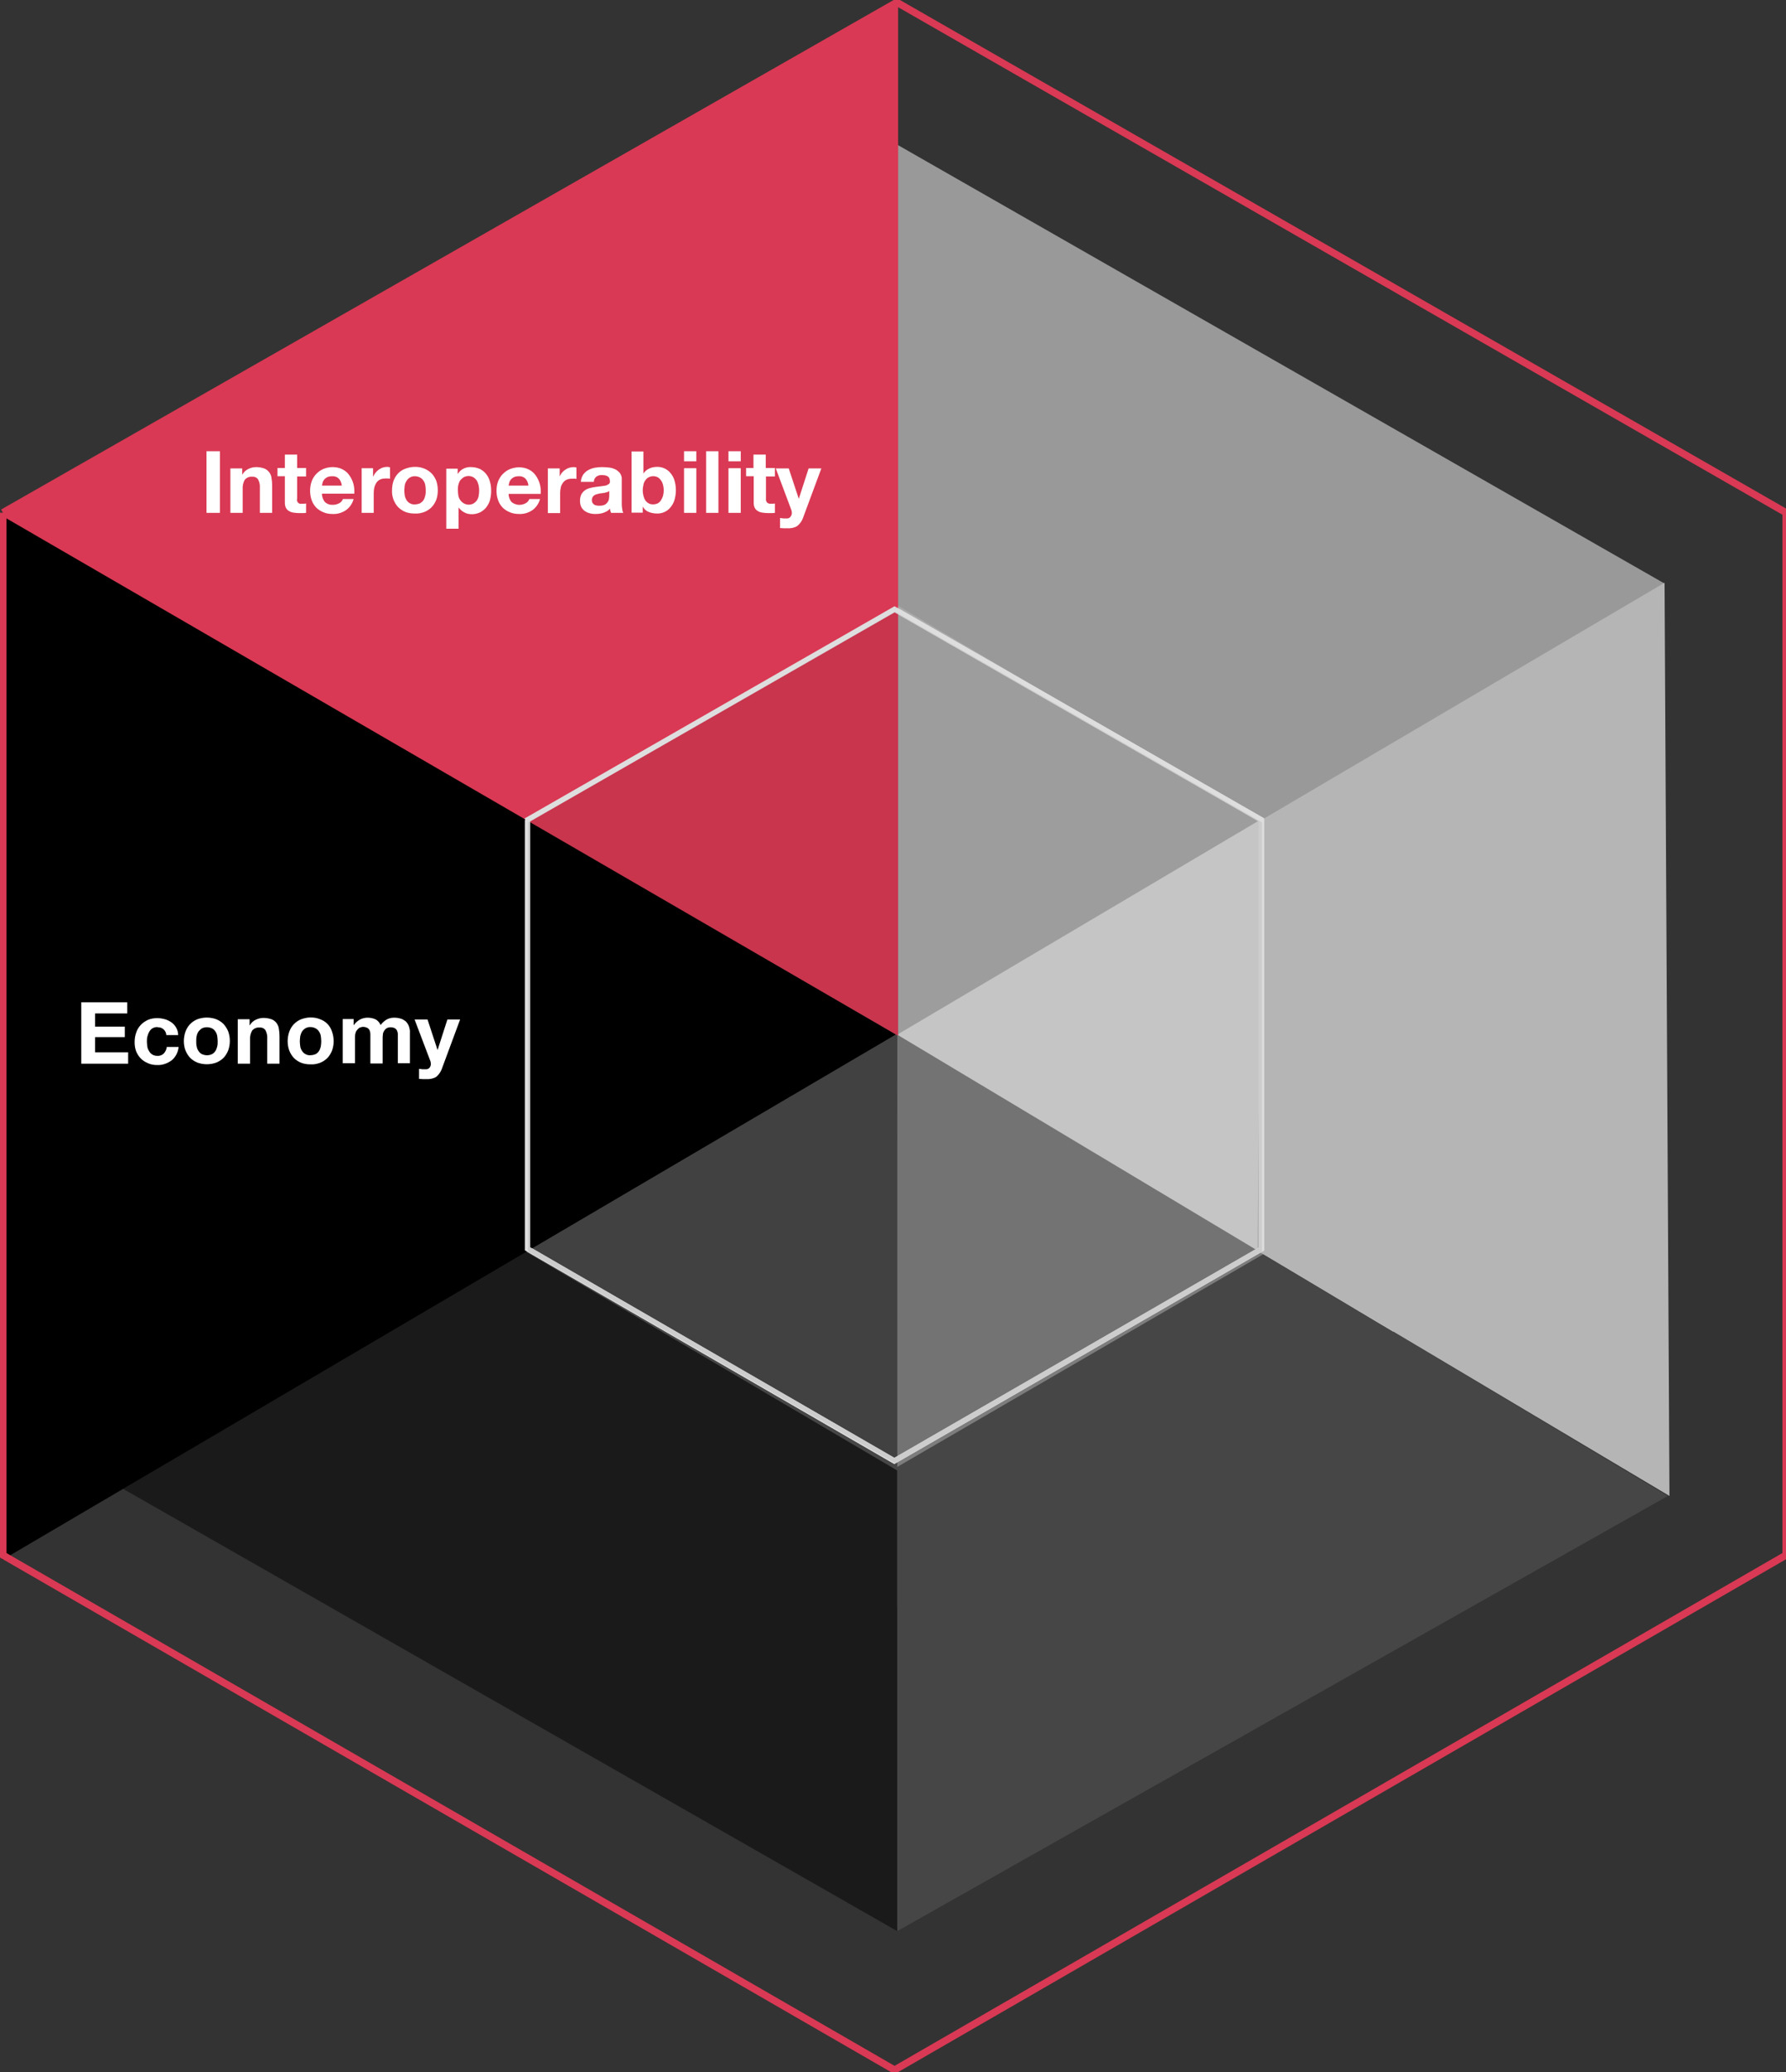
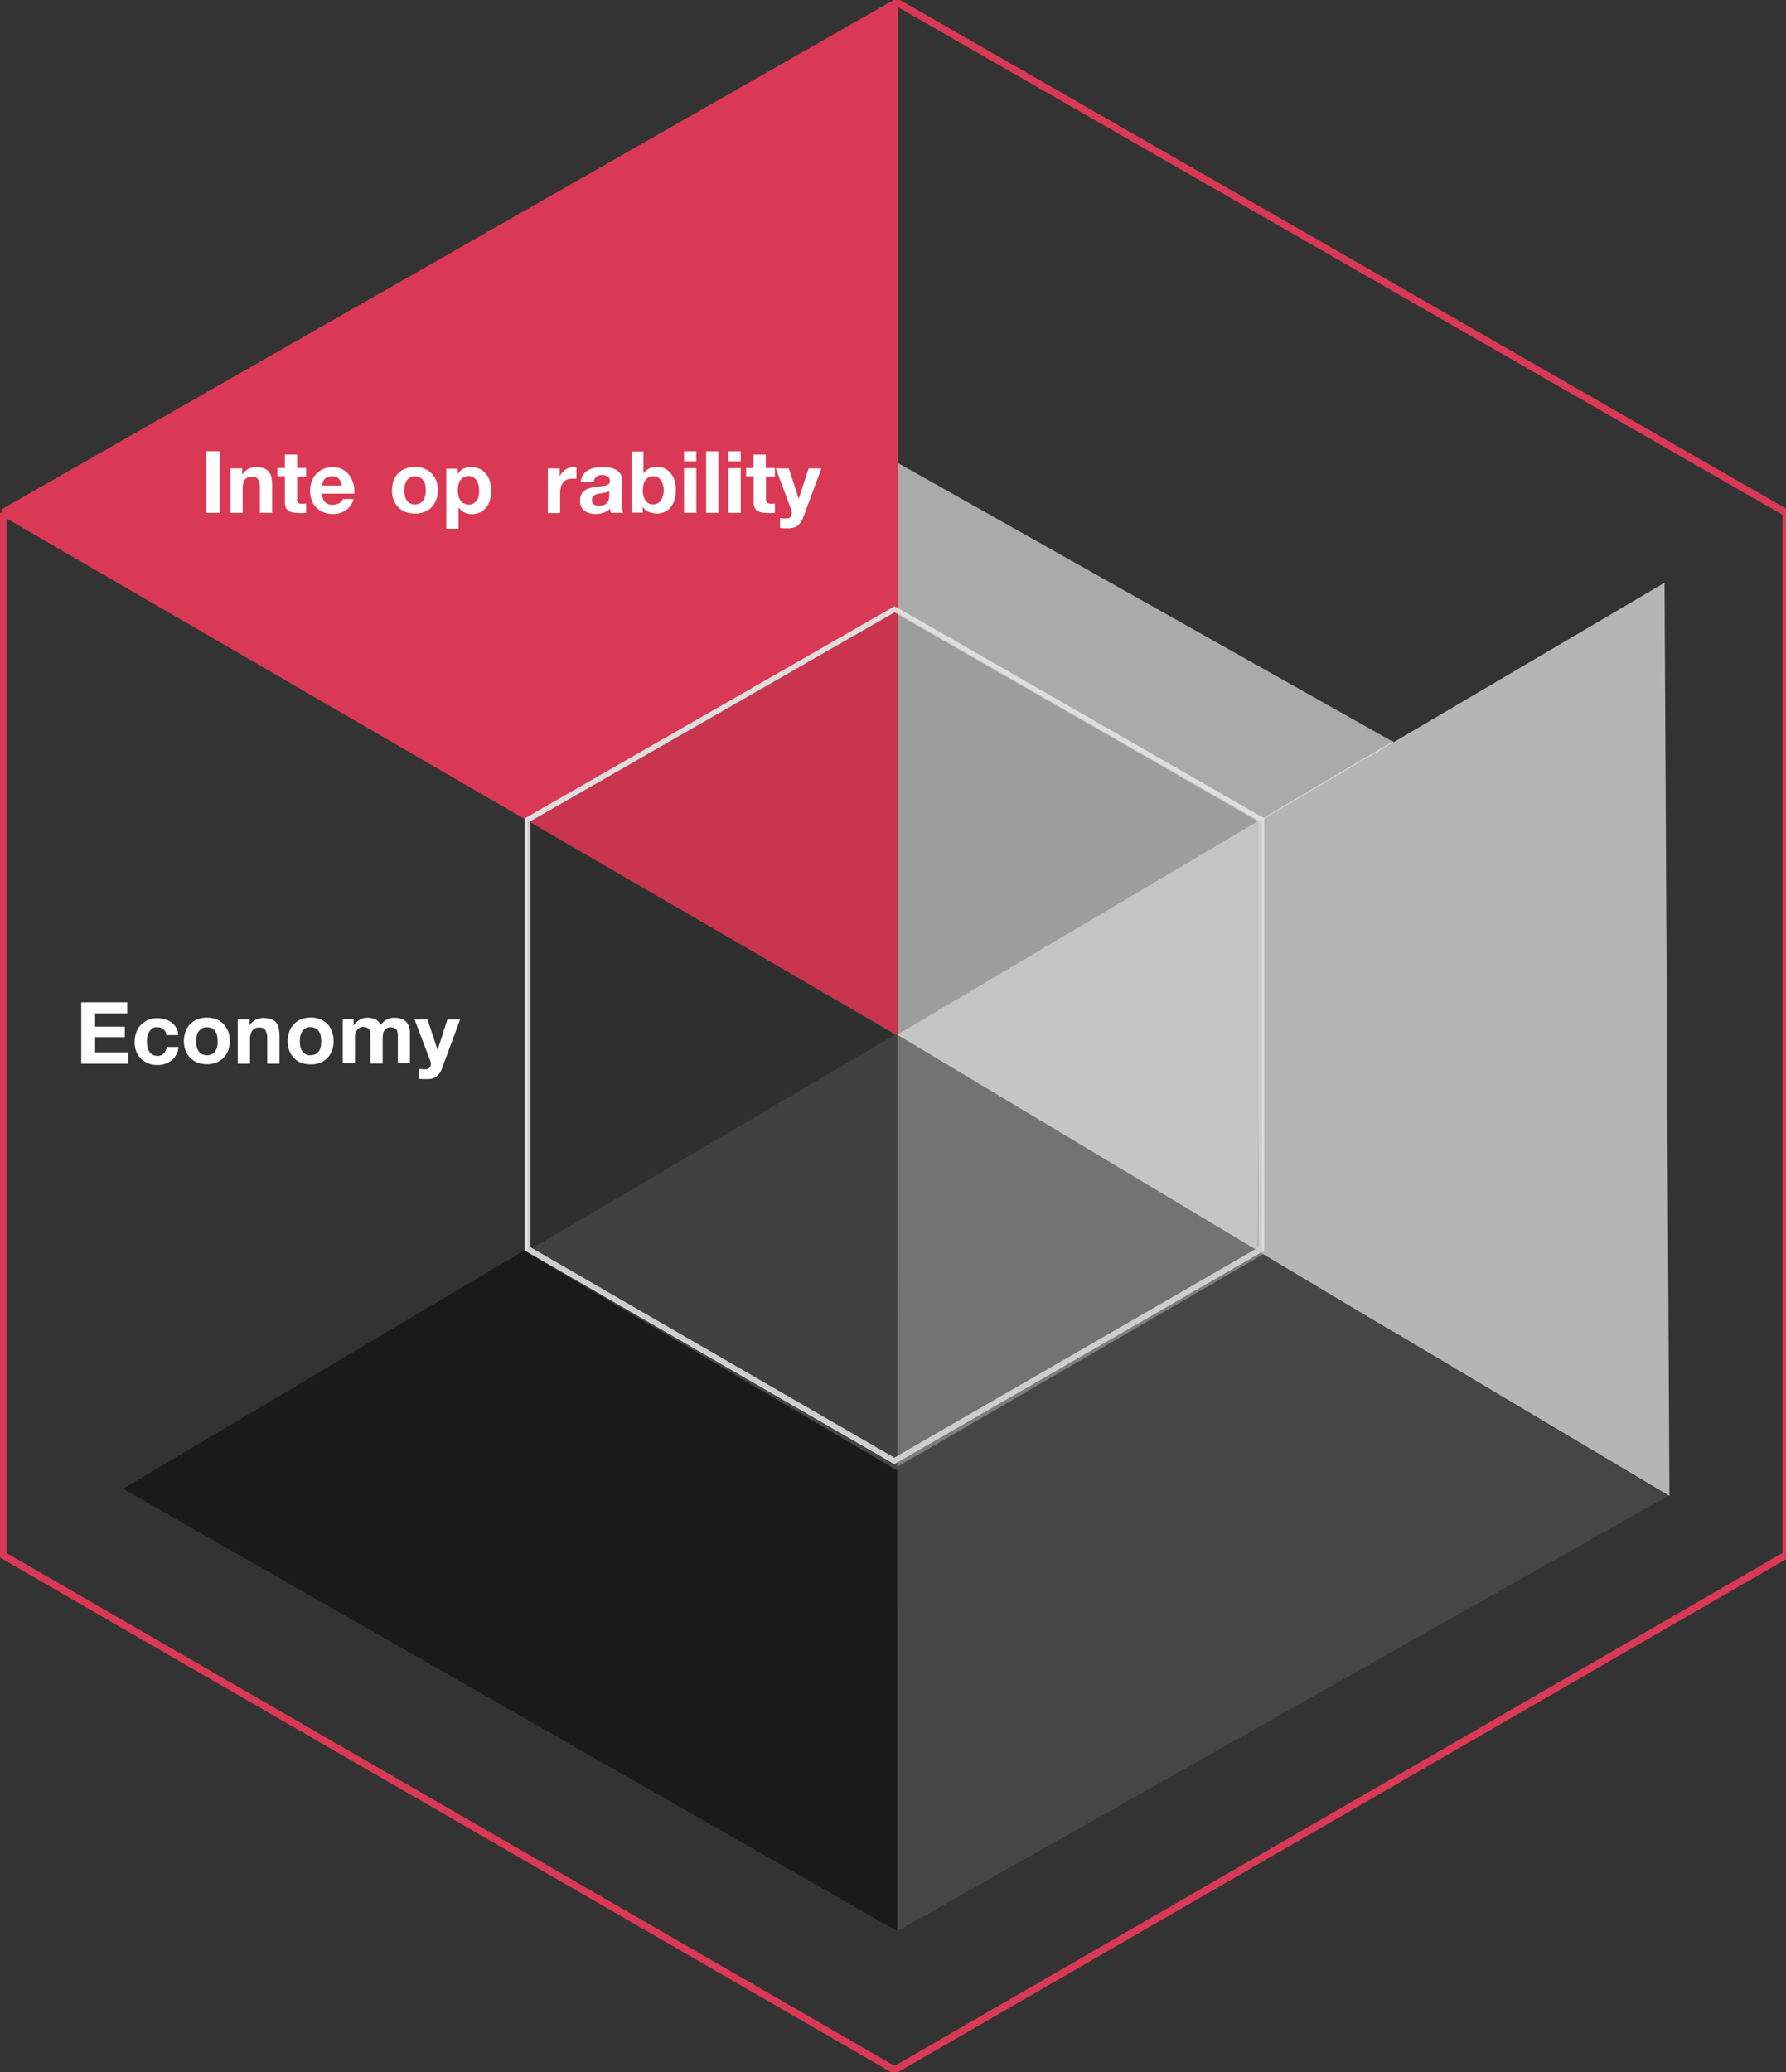
<svg xmlns="http://www.w3.org/2000/svg" version="1.1" id="Layer_1" x="0px" y="0px" viewBox="0 0 800 928" style="enable-background:new 0 0 800 928;" xml:space="preserve">
  <rect x="0" y="0" width="800" height="928" fill="#333333" stroke="none" />
  <style type="text/css">
	.st0{fill:#464646;}
	.st1{fill:#1A1A1A;}
	.st2{fill:#4E4E4E;}
	.st3{fill:#AAAAAA;}
	.st4{fill:#7D7D7D;}
	.st5{fill:#D6D6D6;}
	.st6{fill:#999999;}
	.st7{fill:#2D2D2D;}
	.st8{fill:#B5B5B5;}
	.st9{fill:none;stroke:#D93954;stroke-width:3.22;}
	.st10{fill:none;stroke:#DEDEDE;stroke-width:2.415;}
	.st11{fill:#D93954;}
	.st12{fill:#FFFFFF;}
	.st13{opacity:8.100000e-02;enable-background:new    ;}
	.st14{fill:none;stroke:#DEDEDE;stroke-width:2.412;}
	.st15{fill:none;stroke:#D93954;stroke-width:3.215;}
	.st16{fill:none;stroke:#DEDEDE;stroke-width:2.409;}
	.st17{fill:none;stroke:#D93954;stroke-width:3.211;}
	.st18{fill:#F2F2F2;}
</style>
  <g id="Path_47539_00000048464295725006858430000003475679717996543662_">
    <path class="st0" d="M401.8,462.9l0.1,256.7L181.2,592.7L401.8,462.9z" />
  </g>
  <path id="Path_47498_00000171688437696522334060000011659655704382551218_" class="st1" d="M401.9,864.9V658.6l-167.2-98.5  L55.1,666.8L401.9,864.9z" />
  <g id="Path_47488_00000070833349008308126240000007945497700394775976_">
    <path class="st2" d="M179.6,333.9l222.2-126.6l0.1,256.7L179.6,333.9z" />
  </g>
  <g id="Path_47492_00000176034180327547287580000016193273003769023662_">
    <path class="st3" d="M401.9,463.9V207.2l222.2,125.1L401.9,463.9z" />
  </g>
  <g id="Path_47493_00000176764987916894647030000005422140584772801696_">
    <path class="st4" d="M401.9,719.6V462.8l222.2,128.3L401.9,719.6z" />
  </g>
  <g id="Path_47494_00000026123327804604109650000002322071341615068340_">
    <path class="st5" d="M624.2,596.6L401.9,463.4l222.2-131.5L624.2,596.6z" />
  </g>
-   <path id="Path_47495_00000168812157263436951160000001000120410019387018_" class="st6" d="M401.9,64.8v206.3l164,96.9l179.6-106.7  L401.9,64.8z" />
-   <path id="Path_47496_00000069399939553859837710000003185391327255786385_" class="st7" d="M401.9,64.8v206.3l-164,96.9L56.7,262.9  L401.9,64.8z" />
  <path id="Path_47497_00000013160973380564552480000012552023363392391070_" class="st0" d="M401.9,864.9V657l164-95.3L747.1,670  L401.9,864.9z" />
  <path id="Path_47500_00000090260595141624191120000012277455286854114951_" class="st8" d="M745.6,261L565,367.3l-1.7,192.9  L747.8,670L745.6,261z" />
  <path id="Union_10_00000060734489132125729570000011864520128134663869_" class="st14" d="M236.3,559.3V367.2l-0.8,0.4l0.8-0.4l0,0  l164.4-94.3l0.2,0.1l0.3-0.2l-0.3,0.2L565,367.2v192.2l-164.4,94.9L236.3,559.3z" />
  <g id="Path_47491_00000113333269965568034100000011672456111919543175_">
-     <path d="M1.3,230.2l400,233.1L1.1,698.6L1.3,230.2z" />
-   </g>
+     </g>
  <g id="Path_47491-2">
    <path class="st11" d="M402.3,0v463.9L0,230.5L402.3,0z" />
  </g>
  <g id="Economy_00000124123690664763168120000003374209437073146799_">
    <g>
      <path class="st12" d="M57,448.8v5.1H42.6v5.9h13.3v4.7H42.6v6.8h14.8v5.1H36.4v-27.5H57z" />
      <path class="st12" d="M70.4,460c-0.8,0-1.5,0.2-2.2,0.6c-0.6,0.4-1.1,1-1.4,1.6c-0.4,0.7-0.6,1.4-0.8,2.1    c-0.2,0.7-0.2,1.5-0.2,2.3c0,0.7,0.1,1.5,0.2,2.2c0.1,0.7,0.4,1.4,0.8,2c0.3,0.6,0.8,1.1,1.4,1.5c0.7,0.4,1.4,0.6,2.2,0.6    c1.1,0.1,2.2-0.3,3-1.1c0.7-0.8,1.2-1.8,1.3-2.9h5.3c-0.2,2.3-1.3,4.5-3.1,6c-1.9,1.4-4.2,2.2-6.5,2.1c-1.4,0-2.8-0.2-4.1-0.8    c-1.2-0.5-2.3-1.2-3.2-2.1c-0.9-0.9-1.6-2-2.1-3.2c-0.5-1.3-0.7-2.7-0.7-4.1c0-1.5,0.2-2.9,0.7-4.3c0.4-1.3,1.1-2.4,2-3.4    c0.9-1,2-1.7,3.2-2.3c1.4-0.6,2.8-0.8,4.3-0.8c1.2,0,2.3,0.2,3.4,0.5c1.1,0.3,2,0.8,2.9,1.4c1.8,1.3,3,3.4,3,5.7h-5.3    c-0.1-2-1.8-3.6-3.8-3.5C70.6,460,70.5,460,70.4,460z" />
      <path class="st12" d="M83.1,462c0.9-2.5,2.8-4.5,5.3-5.5c2.7-1,5.8-1,8.5,0c1.2,0.5,2.3,1.2,3.2,2.1c0.9,1,1.6,2.1,2.1,3.3    c1,2.8,1,5.8,0,8.6c-0.5,1.2-1.2,2.4-2.1,3.3c-0.9,0.9-2,1.6-3.2,2.1c-2.7,1-5.8,1-8.5,0c-1.2-0.5-2.3-1.2-3.2-2.1    c-0.9-0.9-1.6-2.1-2.1-3.3C82.1,467.9,82.1,464.8,83.1,462L83.1,462z M88.1,468.7c0.1,0.7,0.4,1.4,0.8,2c0.4,0.6,0.9,1.1,1.5,1.4    c1.5,0.7,3.2,0.7,4.6,0c0.6-0.3,1.1-0.8,1.5-1.4c0.4-0.6,0.6-1.3,0.8-2c0.2-0.8,0.2-1.5,0.2-2.3c0-0.8-0.1-1.6-0.2-2.4    c-0.1-0.7-0.4-1.4-0.8-2c-0.4-0.6-0.9-1.1-1.5-1.4c-1.5-0.7-3.2-0.7-4.6,0c-0.6,0.4-1.1,0.9-1.5,1.4c-0.4,0.6-0.7,1.3-0.8,2    c-0.2,0.8-0.2,1.6-0.2,2.4C87.9,467.2,87.9,467.9,88.1,468.7L88.1,468.7z" />
      <path class="st12" d="M111.8,456.4v2.8h0.1c0.6-1.1,1.6-2,2.7-2.5c1.1-0.5,2.2-0.8,3.4-0.8c1.2,0,2.5,0.2,3.6,0.6    c0.9,0.3,1.6,0.9,2.2,1.6c0.6,0.8,1,1.7,1.1,2.6c0.2,1.1,0.3,2.2,0.3,3.4v12.3h-5.5v-11.3c0.1-1.3-0.2-2.5-0.8-3.7    c-0.6-0.9-1.7-1.3-2.7-1.2c-1.2-0.1-2.4,0.4-3.2,1.3c-0.8,1.3-1.1,2.8-1,4.4v10.5h-5.5v-19.9H111.8z" />
      <path class="st12" d="M129.6,462c0.9-2.5,2.8-4.5,5.3-5.5c1.4-0.5,2.8-0.8,4.2-0.8c1.5,0,2.9,0.2,4.3,0.8c2.5,0.9,4.5,2.9,5.3,5.5    c1,2.8,1,5.9,0,8.6c-0.5,1.2-1.2,2.4-2.1,3.3c-0.9,0.9-2,1.6-3.2,2.1c-1.4,0.5-2.8,0.8-4.3,0.7c-1.4,0-2.9-0.2-4.2-0.7    c-1.2-0.5-2.3-1.2-3.2-2.1c-0.9-0.9-1.6-2.1-2.1-3.3C128.6,467.9,128.6,464.8,129.6,462L129.6,462z M134.5,468.7    c0.1,0.7,0.4,1.4,0.8,2c0.4,0.6,0.9,1.1,1.5,1.4c0.7,0.4,1.5,0.6,2.3,0.5c0.8,0,1.6-0.2,2.3-0.5c0.6-0.3,1.1-0.8,1.5-1.4    c0.4-0.6,0.6-1.3,0.8-2c0.1-0.8,0.2-1.5,0.2-2.3c0-0.8-0.1-1.6-0.2-2.4c-0.1-0.7-0.4-1.4-0.8-2c-0.4-0.6-0.9-1.1-1.5-1.4    c-0.7-0.4-1.5-0.6-2.3-0.6c-1.5-0.1-3,0.7-3.8,2c-0.4,0.6-0.6,1.3-0.8,2c-0.1,0.8-0.2,1.6-0.2,2.4    C134.3,467.2,134.4,467.9,134.5,468.7L134.5,468.7z" />
      <path class="st12" d="M158.4,456.4v2.7h0.1c0.7-1,1.6-1.8,2.6-2.4c1.1-0.6,2.3-0.9,3.5-0.9c1.2,0,2.4,0.2,3.5,0.7    c1.1,0.5,1.9,1.5,2.4,2.6c0.6-0.9,1.5-1.7,2.4-2.3c1.1-0.7,2.3-1,3.6-1c1,0,2,0.1,2.9,0.4c0.9,0.2,1.6,0.7,2.3,1.2    c0.6,0.6,1.1,1.3,1.4,2.1c0.4,1.1,0.6,2.2,0.5,3.3v13.4h-5.4V465c0-0.7,0-1.3,0-1.9c0-0.6-0.2-1.1-0.4-1.6c-0.2-0.4-0.6-0.8-1-1    c-0.6-0.3-1.2-0.4-1.8-0.4c-0.7,0-1.3,0.1-1.9,0.5c-0.5,0.3-0.8,0.7-1.1,1.2c-0.3,0.5-0.5,1-0.5,1.6c-0.1,0.6-0.1,1.2-0.1,1.8    v11.1h-5.5V465c0-0.6,0-1.2,0-1.8c0-0.6-0.1-1.1-0.3-1.6c-0.2-0.5-0.5-0.9-1-1.2c-0.6-0.3-1.3-0.5-2-0.5c-0.3,0-0.7,0.1-1,0.2    c-0.5,0.1-0.9,0.4-1.2,0.7c-0.4,0.4-0.8,0.9-1,1.4c-0.3,0.8-0.4,1.6-0.4,2.4v11.6h-5.5v-19.8H158.4z" />
      <path class="st12" d="M195.4,482.3c-1.3,0.8-2.9,1.1-4.4,1c-0.6,0-1.1,0-1.6,0l-1.7-0.1v-4.5l1.6,0.2c0.5,0,1.1,0,1.6,0    c0.6,0,1.2-0.3,1.6-0.8c0.3-0.5,0.5-1,0.5-1.6c0-0.4-0.1-0.8-0.2-1.2l-7.1-18.7h5.8l4.5,13.7l0,0l4.4-13.7h5.7l-8.3,22.4    C197.3,480.2,196.5,481.4,195.4,482.3z" />
    </g>
  </g>
  <path id="Union_10-2_00000139269703840914981020000002421672256046548653_" class="st14" d="M236.3,559.3V367.2l-0.8,0.4l0.8-0.4  l0,0l164.4-94.3l0.2,0.1l0.3-0.2l-0.3,0.2L565,367.2v192.2l-164.4,94.9L236.3,559.3z" />
  <g id="Group_45075_00000070084650571188915720000000358160100690852266_">
    <path id="Path_43113_00000026874329138510499040000006155277786381657519_" class="st15" d="M1.3,229.6v466.9l399.4,230.6   L800,696.5V229.6L400.6,0.4" />
    <line id="Line_211_00000020364681461061470680000013890815584893991306_" class="st15" x1="402.3" y1="0.7" x2="1.3" y2="229.6" />
  </g>
  <g id="Economy-2">
    <g>
      <path class="st12" d="M98.5,202.1v27.6h-6v-27.6H98.5z" />
      <path class="st12" d="M108.5,209.7v2.8h0.1c0.6-1.1,1.6-2,2.7-2.5c1.1-0.5,2.2-0.8,3.4-0.8c1.2,0,2.5,0.2,3.6,0.6    c0.9,0.3,1.6,0.9,2.2,1.6c0.6,0.8,1,1.6,1.1,2.6c0.2,1.1,0.3,2.2,0.3,3.4v12.3h-5.5v-11.3c0.1-1.3-0.2-2.5-0.8-3.7    c-0.6-0.9-1.7-1.3-2.7-1.2c-1.2-0.1-2.4,0.4-3.2,1.3c-0.8,1.3-1.1,2.8-1,4.4v10.5h-5.5v-19.9H108.5z" />
      <path class="st12" d="M137.1,209.7v3.7h-4v9.9c-0.3,1,0.2,2,1.2,2.3c0.4,0.1,0.7,0.1,1.1,0h0.9l0.8-0.1v4.2    c-0.5,0.1-1.1,0.1-1.6,0.1h-1.6c-0.8,0-1.6-0.1-2.4-0.2c-0.7-0.1-1.4-0.3-2-0.7c-0.6-0.3-1.1-0.8-1.4-1.4    c-0.4-0.8-0.5-1.6-0.5-2.4v-11.8h-3.3v-3.7h3.3v-6h5.5v6H137.1z" />
      <path class="st12" d="M145.6,224.9c1,0.9,2.3,1.3,3.6,1.2c1,0,2-0.3,2.9-0.8c0.7-0.4,1.2-1,1.5-1.8h4.8c-0.6,2.1-1.8,3.9-3.6,5.1    c-1.7,1.1-3.7,1.7-5.8,1.6c-1.4,0-2.9-0.2-4.2-0.8c-1.2-0.5-2.3-1.2-3.2-2.1c-0.9-1-1.6-2.1-2-3.3c-0.5-1.4-0.7-2.8-0.7-4.2    c0-1.4,0.2-2.8,0.7-4.2c0.9-2.5,2.8-4.5,5.3-5.6c1.3-0.5,2.7-0.8,4.1-0.8c1.5,0,3.1,0.3,4.4,1c1.2,0.6,2.3,1.5,3.1,2.7    c0.8,1.1,1.4,2.4,1.8,3.8c0.4,1.5,0.5,2.9,0.4,4.4h-14.5C144.2,222.5,144.7,223.9,145.6,224.9z M151.8,214.4    c-0.8-0.8-1.9-1.2-3-1.1c-0.8,0-1.5,0.1-2.2,0.4c-0.5,0.3-1,0.6-1.4,1.1c-0.3,0.4-0.6,0.9-0.7,1.4c-0.1,0.4-0.2,0.9-0.3,1.3h8.9    C153,216.4,152.6,215.3,151.8,214.4L151.8,214.4z" />
-       <path class="st12" d="M167.1,209.7v3.7h0.1c0.5-1.2,1.4-2.3,2.5-3.1c0.6-0.4,1.2-0.7,1.8-0.9c0.7-0.2,1.3-0.3,2-0.3    c0.4,0,0.8,0.1,1.2,0.2v5.1c-0.3,0-0.6-0.1-0.9-0.1c-0.3,0-0.7,0-1,0c-0.9,0-1.8,0.1-2.6,0.5c-0.6,0.3-1.2,0.8-1.6,1.4    c-0.4,0.6-0.7,1.3-0.9,2c-0.2,0.8-0.3,1.7-0.3,2.5v9H162v-20H167.1z" />
      <path class="st12" d="M176.3,215.3c0.9-2.5,2.8-4.5,5.3-5.4c1.4-0.5,2.8-0.8,4.2-0.8c1.5,0,2.9,0.2,4.3,0.8    c1.2,0.5,2.3,1.2,3.2,2.1c0.9,0.9,1.6,2.1,2.1,3.3c0.5,1.4,0.7,2.9,0.7,4.3c0,1.5-0.2,2.9-0.7,4.3c-0.5,1.2-1.2,2.4-2.1,3.3    c-0.9,0.9-2,1.6-3.2,2.1c-1.4,0.5-2.8,0.8-4.3,0.7c-1.4,0-2.9-0.2-4.2-0.7c-1.2-0.5-2.3-1.2-3.2-2.1c-0.9-0.9-1.6-2.1-2.1-3.3    c-0.5-1.4-0.8-2.8-0.7-4.3C175.6,218.1,175.8,216.7,176.3,215.3z M181.3,221.9c0.1,0.7,0.4,1.4,0.8,2.1c0.4,0.6,0.9,1.1,1.5,1.4    c0.7,0.4,1.5,0.6,2.3,0.5c0.8,0,1.6-0.2,2.3-0.5c0.6-0.4,1.1-0.8,1.5-1.4c0.4-0.6,0.6-1.3,0.8-2.1c0.2-0.8,0.2-1.5,0.2-2.3    c0-0.8-0.1-1.6-0.2-2.3c-0.1-0.7-0.4-1.4-0.8-2c-0.4-0.6-0.9-1.1-1.5-1.4c-0.7-0.4-1.5-0.6-2.3-0.6c-1.5-0.1-3,0.7-3.8,2.1    c-0.4,0.6-0.7,1.3-0.8,2c-0.1,0.8-0.2,1.6-0.2,2.3C181.1,220.4,181.2,221.2,181.3,221.9L181.3,221.9z" />
      <path class="st12" d="M205,209.7v2.5h0.1c0.6-1,1.5-1.8,2.5-2.3c1.1-0.5,2.2-0.8,3.4-0.7c1.4,0,2.8,0.3,4.1,0.9    c1.1,0.6,2.1,1.4,2.8,2.4c0.8,1,1.3,2.2,1.6,3.4c0.4,1.3,0.5,2.7,0.5,4.1c0,1.3-0.2,2.6-0.5,3.9c-0.3,1.2-0.9,2.2-1.6,3.2    c-0.7,1-1.7,1.7-2.7,2.3c-1.2,0.6-2.5,0.9-3.8,0.9c-1.2,0-2.4-0.2-3.4-0.8c-1-0.5-1.9-1.3-2.6-2.2l0,0v9.5h-5.5v-26.9H205z     M212.1,225.5c0.6-0.4,1.1-0.8,1.5-1.4c0.4-0.6,0.7-1.3,0.8-2c0.3-1.6,0.3-3.2,0-4.7c-0.2-0.7-0.4-1.4-0.8-2.1    c-0.4-0.6-0.9-1.1-1.5-1.5c-0.7-0.4-1.4-0.6-2.2-0.6c-0.8,0-1.6,0.2-2.3,0.6c-0.6,0.4-1.1,0.9-1.5,1.4c-0.4,0.6-0.6,1.3-0.8,2    c-0.2,0.8-0.2,1.6-0.2,2.4c0,0.8,0.1,1.6,0.2,2.3c0.1,0.7,0.4,1.4,0.8,2C207.5,226,210.1,226.6,212.1,225.5L212.1,225.5z" />
-       <path class="st12" d="M229.2,224.9c1.9,1.5,4.4,1.6,6.4,0.4c0.7-0.4,1.2-1,1.5-1.8h4.8c-0.6,2.1-1.8,3.9-3.6,5.1    c-1.7,1.1-3.7,1.7-5.8,1.6c-1.4,0-2.9-0.2-4.2-0.8c-1.2-0.5-2.3-1.2-3.2-2.1c-0.9-1-1.6-2.1-2-3.3c-0.5-1.4-0.7-2.8-0.7-4.2    c0-1.4,0.2-2.8,0.7-4.2c0.5-1.2,1.2-2.4,2.1-3.3c0.9-0.9,2-1.7,3.2-2.2c1.3-0.5,2.7-0.8,4.1-0.8c1.5,0,3.1,0.3,4.4,1    c1.2,0.6,2.3,1.5,3.1,2.7c0.8,1.1,1.4,2.4,1.8,3.8c0.4,1.4,0.5,2.9,0.4,4.4h-14.4C227.8,222.5,228.3,223.9,229.2,224.9z     M235.4,214.4c-0.8-0.8-1.9-1.2-3-1.1c-0.7,0-1.5,0.1-2.2,0.4c-0.5,0.3-1,0.6-1.4,1.1c-0.3,0.4-0.6,0.9-0.7,1.4    c-0.1,0.4-0.2,0.9-0.3,1.3h8.9C236.6,216.4,236.2,215.3,235.4,214.4L235.4,214.4z" />
      <path class="st12" d="M250.7,209.7v3.7l0,0c0.3-0.6,0.6-1.2,1-1.7c0.9-1,2-1.8,3.3-2.2c0.7-0.2,1.3-0.3,2-0.3    c0.4,0,0.8,0.1,1.2,0.2v5.1c-0.3-0.1-0.6-0.1-0.9-0.1c-0.3,0-0.7,0-1,0c-0.9,0-1.8,0.1-2.6,0.5c-0.6,0.3-1.2,0.8-1.6,1.4    c-0.4,0.6-0.8,1.3-0.9,2c-0.2,0.8-0.3,1.7-0.3,2.5v9h-5.5v-20H250.7z" />
      <path class="st12" d="M260.2,215.8c0-1.1,0.4-2.2,1-3.2c0.6-0.8,1.3-1.5,2.2-2c0.9-0.5,1.9-0.9,3-1.1c1.1-0.2,2.2-0.3,3.3-0.3    c1,0,2,0.1,3.1,0.2c1,0.1,1.9,0.4,2.8,0.8c0.8,0.4,1.5,1,2.1,1.7c0.6,0.9,0.9,1.9,0.8,2.9v10.4c0,0.9,0,1.7,0.2,2.6    c0,0.7,0.2,1.3,0.5,1.9h-5.5c-0.1-0.3-0.2-0.6-0.3-0.9c-0.1-0.3-0.1-0.7-0.1-1c-0.8,0.9-1.9,1.5-3.1,1.9c-1.2,0.4-2.4,0.5-3.6,0.5    c-0.9,0-1.8-0.1-2.7-0.4c-0.8-0.2-1.5-0.6-2.2-1.1c-0.6-0.5-1.1-1.1-1.4-1.8c-0.4-0.8-0.5-1.8-0.5-2.7c0-1,0.2-1.9,0.6-2.8    c0.4-0.7,0.9-1.3,1.6-1.8c0.7-0.5,1.4-0.8,2.2-1c0.8-0.2,1.6-0.4,2.5-0.5c0.8-0.1,1.6-0.2,2.4-0.3c0.7-0.1,1.4-0.2,2.1-0.3    c0.5-0.1,1-0.4,1.5-0.7c0.4-0.3,0.6-0.8,0.5-1.3c0-0.5-0.1-1-0.3-1.4c-0.2-0.3-0.4-0.6-0.8-0.8c-0.3-0.2-0.7-0.3-1.1-0.4    c-0.5-0.1-0.9-0.1-1.4-0.1c-0.9-0.1-1.8,0.2-2.5,0.7c-0.7,0.6-1.1,1.4-1.1,2.3L260.2,215.8z M272.9,219.9    c-0.3,0.2-0.5,0.4-0.9,0.5c-0.4,0.1-0.7,0.2-1.1,0.3c-0.4,0.1-0.8,0.1-1.3,0.2c-0.5,0-0.9,0.1-1.3,0.2c-0.4,0.1-0.8,0.2-1.2,0.3    c-0.4,0.1-0.7,0.3-1,0.5c-0.3,0.2-0.5,0.5-0.7,0.8c-0.2,0.4-0.3,0.8-0.3,1.3c0,0.4,0.1,0.9,0.3,1.2c0.2,0.3,0.4,0.6,0.7,0.8    c0.3,0.2,0.7,0.3,1.1,0.4c0.4,0.1,0.8,0.1,1.3,0.1c0.9,0,1.7-0.1,2.5-0.5c0.5-0.3,1-0.8,1.3-1.3c0.3-0.5,0.5-1,0.5-1.6    c0.1-0.4,0.1-0.8,0.1-1.2L272.9,219.9z" />
      <path class="st12" d="M288.2,202.1v10l0,0c0.6-1,1.6-1.8,2.7-2.3c1.1-0.5,2.3-0.7,3.6-0.7c2.1,0,4.2,0.9,5.6,2.5    c0.8,0.9,1.5,2,1.9,3.2c1,3.1,1,6.4,0,9.5c-0.4,1.2-1.1,2.3-1.9,3.2c-1.4,1.6-3.5,2.5-5.6,2.5c-1.3,0-2.7-0.2-3.9-0.7    c-1.1-0.4-2.1-1.3-2.6-2.3h-0.1v2.6h-5v-27.4H288.2z M297,217.2c-0.2-0.7-0.4-1.4-0.9-2c-0.4-0.6-0.9-1.1-1.4-1.4    c-1.3-0.7-2.9-0.7-4.2,0c-0.6,0.3-1.1,0.8-1.5,1.4c-0.4,0.6-0.7,1.3-0.8,2c-0.2,0.8-0.3,1.6-0.3,2.4c0,0.8,0.1,1.6,0.3,2.4    c0.2,0.7,0.4,1.4,0.8,2c0.4,0.6,0.9,1.1,1.5,1.4c0.6,0.4,1.3,0.5,2.1,0.5c0.7,0,1.5-0.2,2.1-0.5c0.6-0.4,1.1-0.8,1.4-1.4    c0.4-0.6,0.7-1.3,0.9-2c0.2-0.8,0.3-1.6,0.3-2.4C297.3,218.8,297.2,218,297,217.2z" />
      <path class="st12" d="M306.4,206.6v-4.5h5.5v4.5H306.4z M311.9,209.7v20h-5.5v-20H311.9z" />
      <path class="st12" d="M321.8,202.1v27.6h-5.5v-27.6H321.8z" />
      <path class="st12" d="M326.3,206.6v-4.5h5.5v4.5H326.3z M331.8,209.7v20h-5.5v-20H331.8z" />
      <path class="st12" d="M347.1,209.7v3.7h-4v9.9c-0.1,0.7,0.1,1.3,0.5,1.8c0.5,0.4,1.2,0.6,1.8,0.5h0.9l0.8-0.1v4.2    c-0.5,0.1-1.1,0.1-1.6,0.1h-1.6c-0.8,0-1.6-0.1-2.4-0.2c-0.7-0.1-1.4-0.3-2-0.7c-0.6-0.3-1.1-0.8-1.4-1.4    c-0.4-0.8-0.5-1.6-0.5-2.4v-11.8h-3.4v-3.7h3.3v-6h5.5v6H347.1z" />
      <path class="st12" d="M357.1,235.6c-1.3,0.8-2.9,1.1-4.4,1c-0.6,0-1.1,0-1.7,0l-1.6-0.1V232l1.6,0.2c0.5,0,1.1,0,1.6,0    c0.6,0,1.2-0.3,1.6-0.9c0.3-0.5,0.5-1,0.5-1.6c0-0.4-0.1-0.8-0.2-1.2l-7-18.7h5.8l4.5,13.6l0,0l4.4-13.6h5.7l-8.3,22.4    C359.1,233.5,358.2,234.7,357.1,235.6z" />
    </g>
  </g>
  <path id="overlay_00000114058468978644797130000000181925340356286138_" class="st13" d="M236.5,560.5V368.4l-0.8,0.4l0.8-0.4l0,0  L400.9,274l0.2,0.1l0.3-0.2l-0.3,0.2l164.2,94.2v192.2l-164.4,94.9L236.5,560.5z" />
</svg>